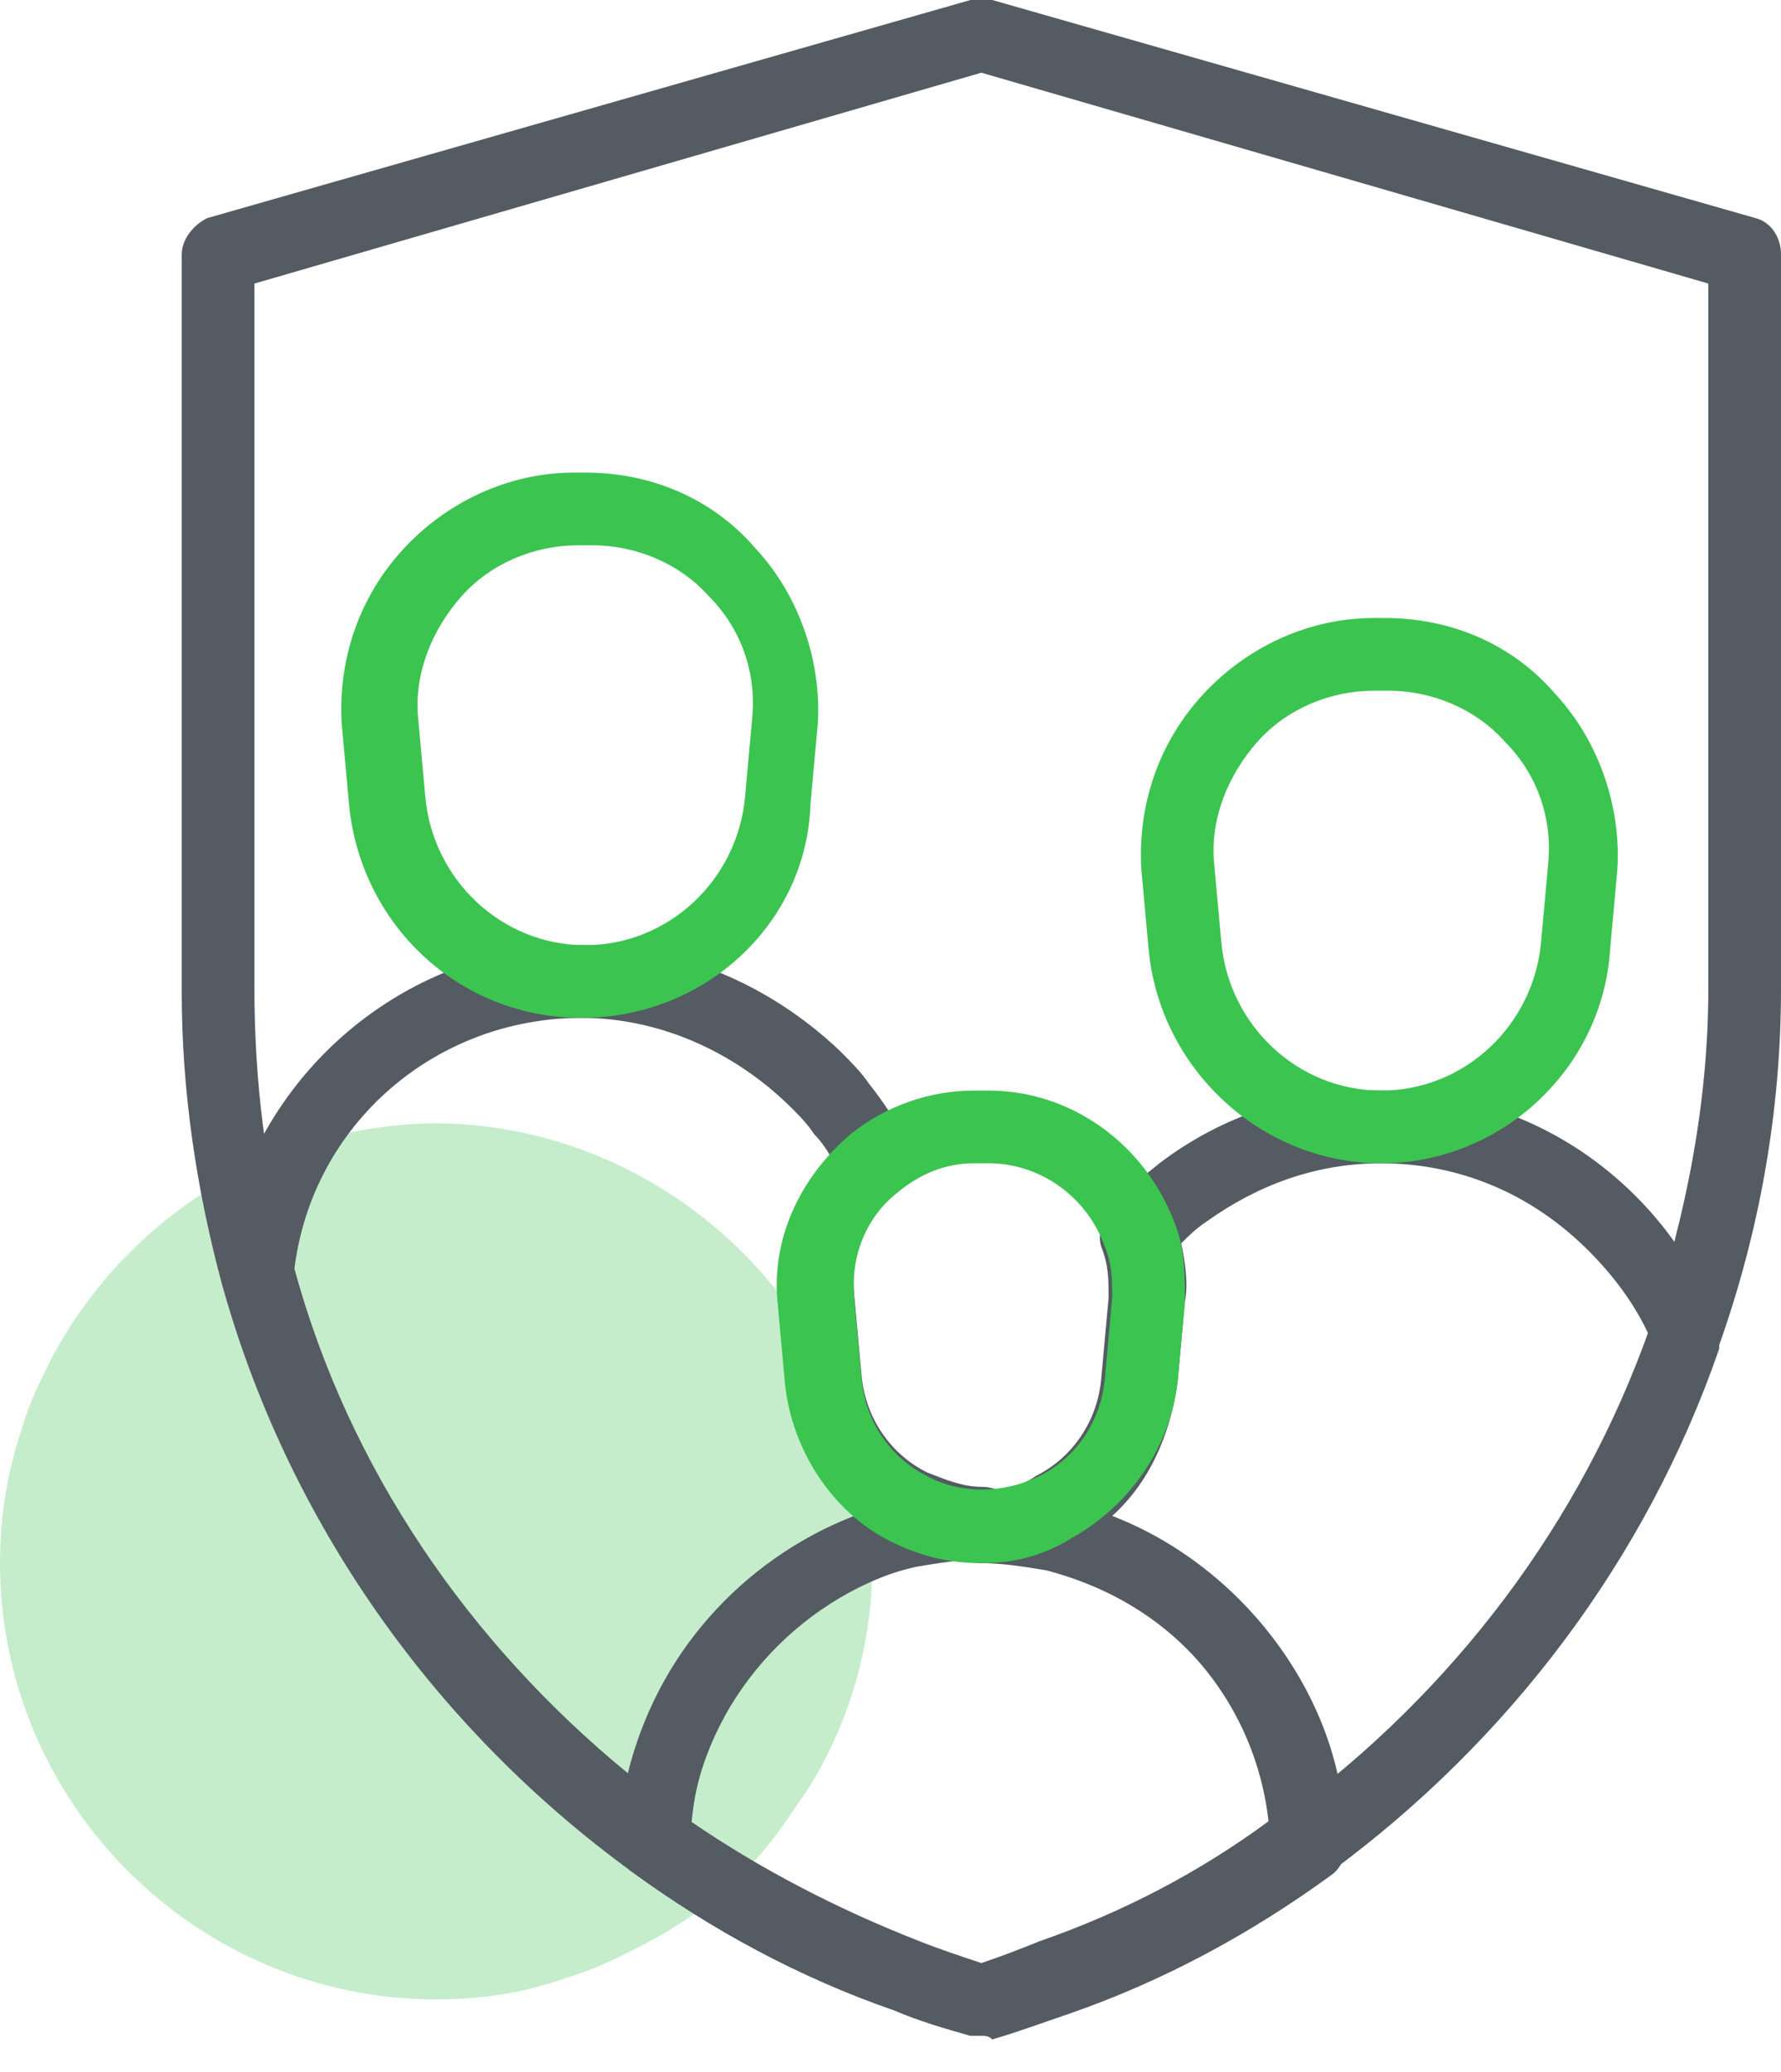
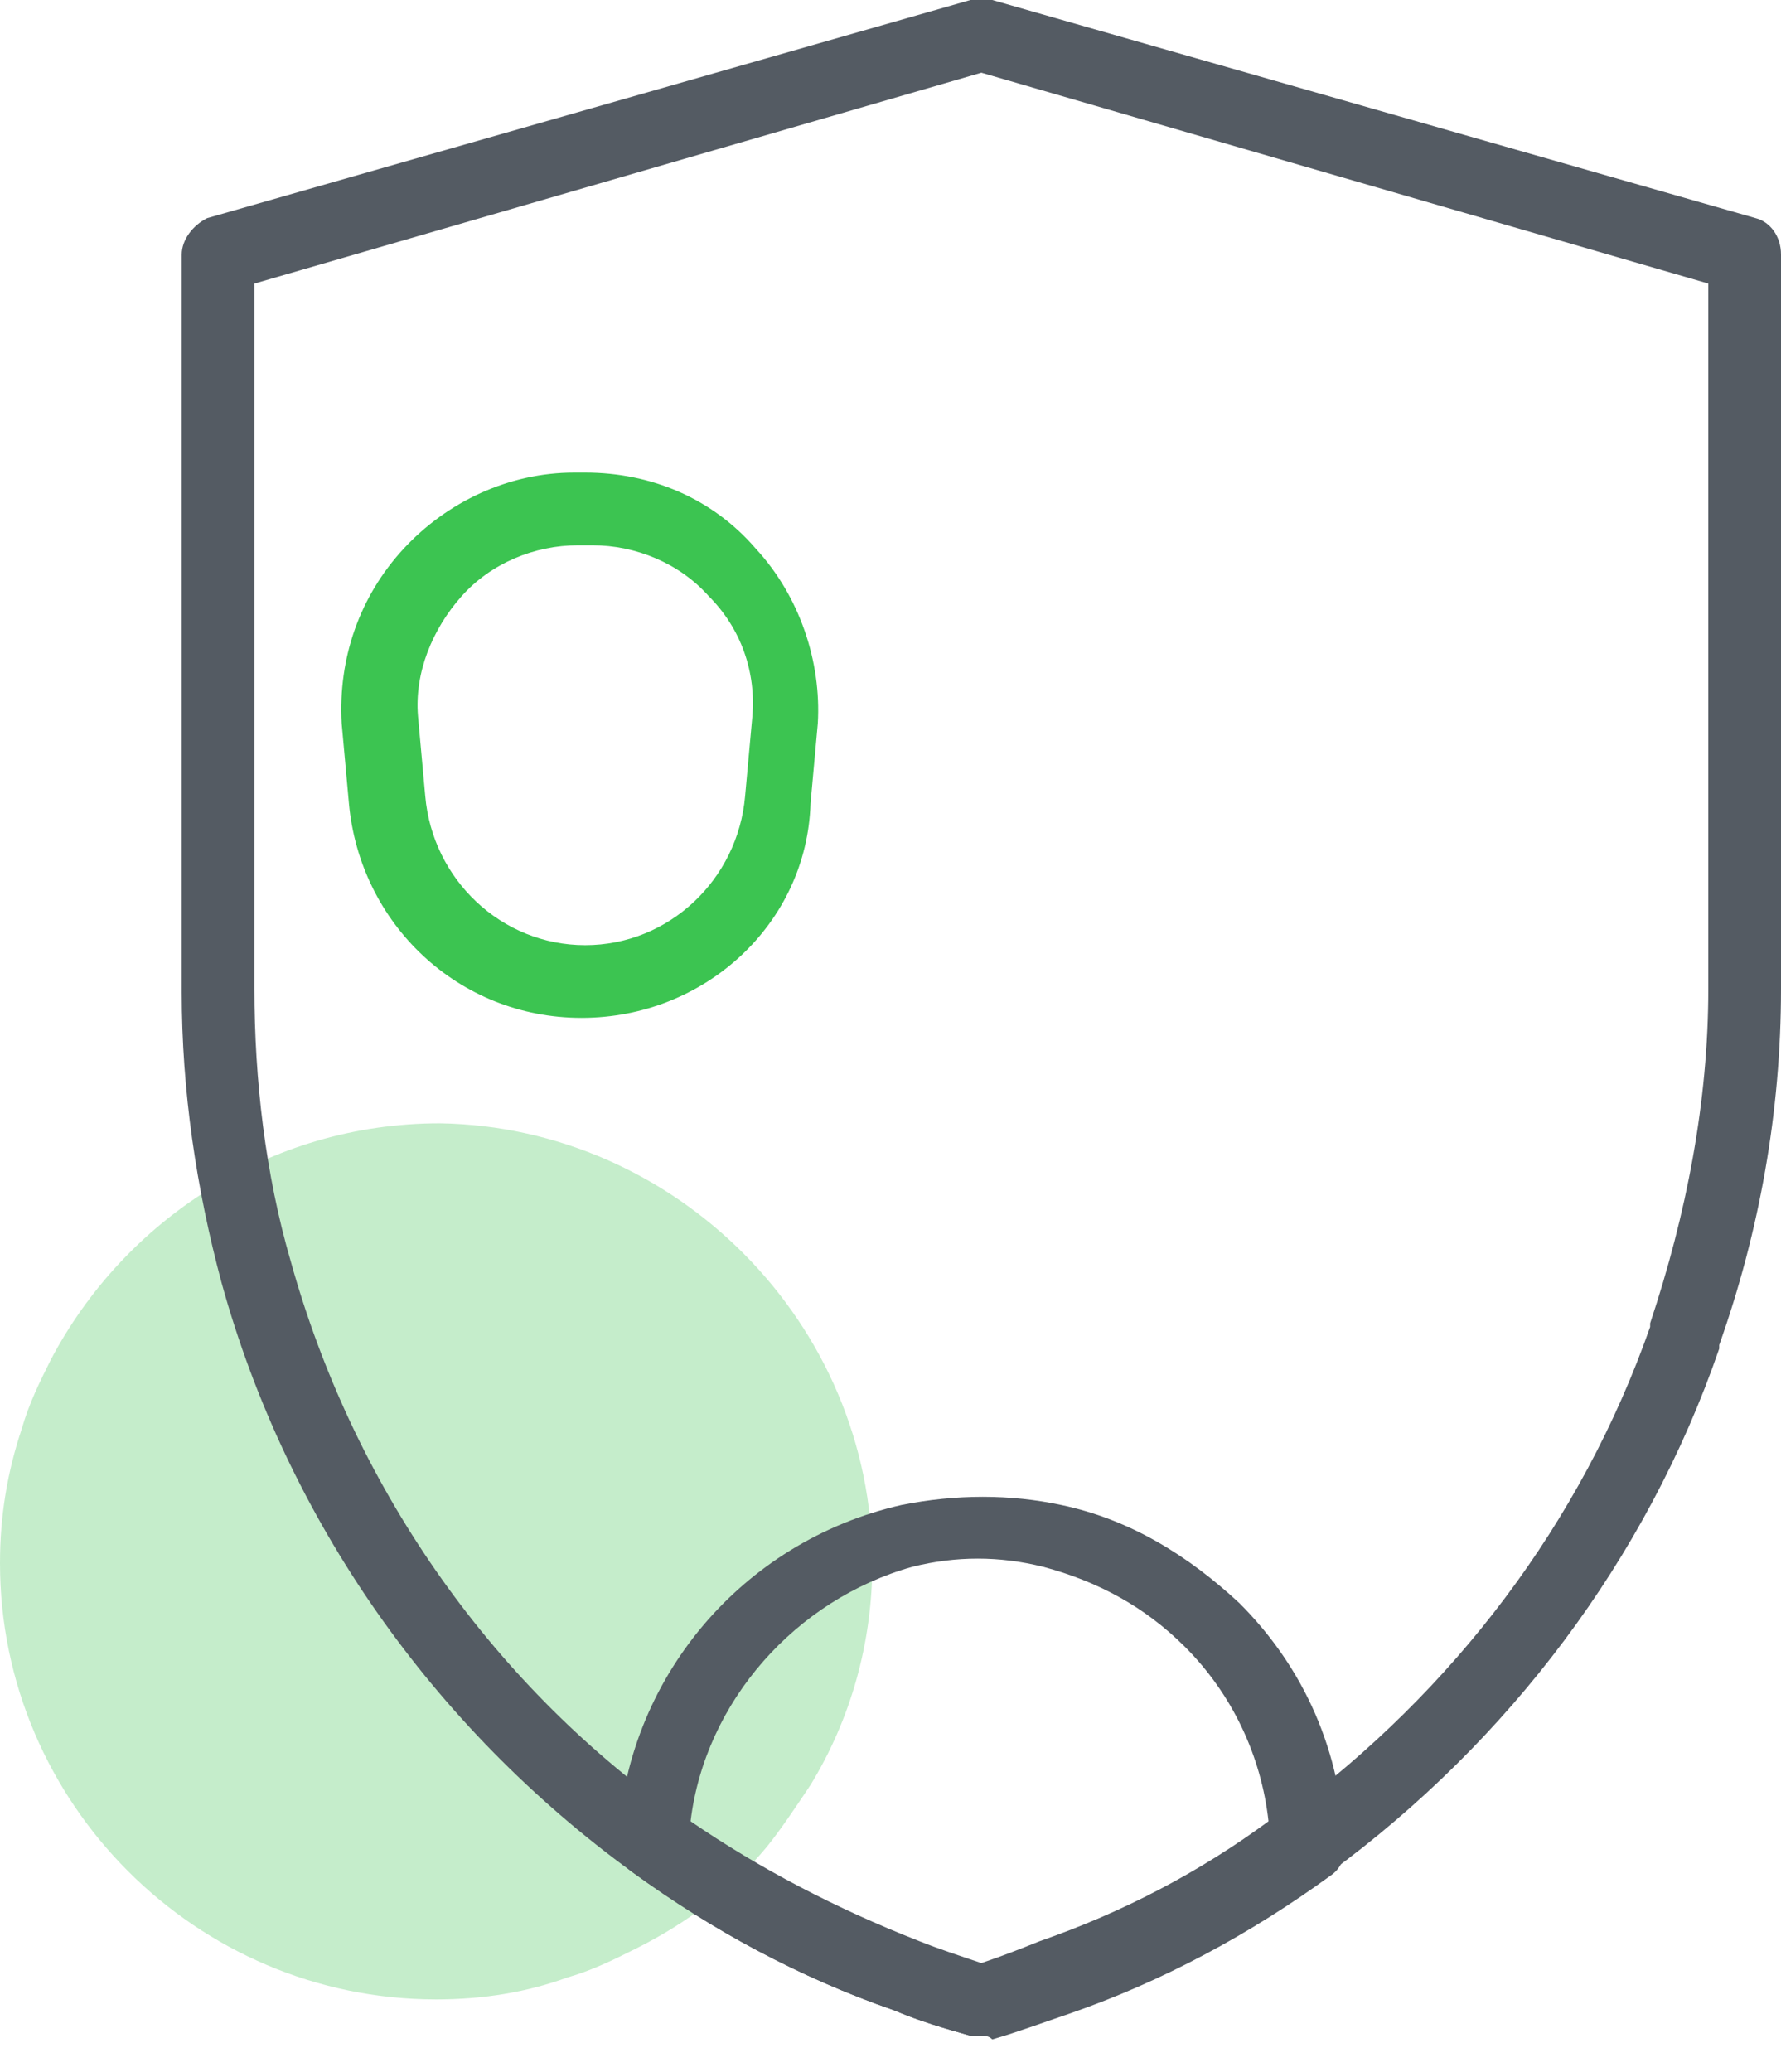
<svg xmlns="http://www.w3.org/2000/svg" width="49px" height="57px" viewBox="0 0 49 57" version="1.1">
  <title>Insurance_Family Insurance</title>
  <g id="Page-1" stroke="none" stroke-width="1" fill="none" fill-rule="evenodd">
    <g id="Insurance" transform="translate(-1063, -298)" fill-rule="nonzero">
      <g id="Insurance_Family-Insurance" transform="translate(1063, 298)">
        <g id="Group" opacity="0.3" transform="translate(0, 30)" fill="#3CC451">
          <path d="M24,13 C24,15.2 23.4,17.3 22.3,19.1 C21.9,19.7 21.5,20.3 21.1,20.8 C20.1,22 18.9,22.9 17.5,23.6 C16.9,23.9 16.3,24.2 15.6,24.4 C14.5,24.8 13.3,25 12,25 C5.4,25 0,19.6 0,13 C0,11.7 0.2,10.5 0.6,9.3 C0.8,8.6 1.1,8 1.4,7.4 C3.4,3.6 7.4,0.9 12.1,0.9 C18.6,1 24,6.4 24,13 Z" id="Path" />
        </g>
        <path d="M27,56 C26.9,56 26.8,56 26.7,56 C26,55.8 25.3,55.6 24.6,55.3 C22,54.4 19.6,53.1 17.4,51.5 C11.9,47.5 7.9,41.8 6.1,35.3 C5.4,32.7 5,30 5,27.3 L5,7 C5,6.6 5.3,6.2 5.7,6 L26.7,0 C26.9,0 27.1,0 27.3,0 L48.3,6 C48.7,6.1 49,6.5 49,7 L49,27.2 C49,30.6 48.4,33.9 47.3,37 C47.3,37 47.3,37.1 47.3,37.1 C45.3,42.9 41.5,47.9 36.6,51.5 C34.4,53.1 32,54.4 29.4,55.3 C28.8,55.5 28,55.8 27.3,56 C27.2,56 27.1,56 27,56 Z M7,7.8 L7,27.2 C7,29.7 7.3,32.3 8,34.7 C9.7,40.8 13.4,46.2 18.6,49.9 C20.6,51.4 22.9,52.6 25.3,53.5 C25.8,53.7 26.4,53.9 27,54.1 C27.6,53.9 28.1,53.7 28.6,53.5 C31,52.6 33.3,51.4 35.4,49.9 C40,46.5 43.5,41.9 45.4,36.5 C45.4,36.5 45.4,36.4 45.4,36.4 C46.4,33.4 47,30.3 47,27.2 L47,7.8 L27,2 L7,7.8 Z" id="Shape" fill="#545B63" />
        <path d="M27,56 C26.9,56 26.8,56 26.7,56 C26,55.8 25.3,55.6 24.6,55.3 C22,54.4 19.6,53.1 17.4,51.5 C17.1,51.3 17,51 17,50.7 C17.2,46.2 20.4,42.4 24.8,41.4 C26.3,41.1 27.8,41.1 29.2,41.4 C31.1,41.8 32.7,42.8 34.1,44.1 C35.9,45.9 36.9,48.2 37,50.8 C37,51.1 36.9,51.4 36.6,51.6 C34.4,53.2 32,54.5 29.4,55.4 C28.8,55.6 28,55.9 27.3,56.1 C27.2,56 27.1,56 27,56 Z M19,50.1 C20.9,51.4 23,52.5 25.3,53.4 C25.8,53.6 26.4,53.8 27,54 C27.6,53.8 28.1,53.6 28.6,53.4 C30.9,52.6 33,51.5 34.9,50.1 C34.7,48.3 33.9,46.6 32.6,45.3 C31.5,44.2 30.2,43.5 28.7,43.1 C27.5,42.8 26.3,42.8 25.1,43.1 C21.9,44 19.4,46.8 19,50.1 Z" id="Shape" fill="#545B63" />
-         <path d="M36,51.6 C35.9,51.6 35.7,51.6 35.6,51.5 C35.2,51.4 35,51 35,50.7 C34.9,48.7 34.1,46.8 32.7,45.4 C31.6,44.3 30.3,43.6 28.8,43.2 C28.2,43.1 27.6,43 27,43 C26.4,43 26,42.6 26,42 C26,41.4 26.4,41 27,41 C27.5,41 28.1,40.9 28.5,40.6 C29.5,40.1 30.2,39.1 30.3,37.9 L30.5,35.7 C30.5,35.2 30.5,34.8 30.3,34.3 C30.2,34 30.3,33.6 30.5,33.3 C30.9,32.8 31.4,32.4 31.9,32 C33.6,30.7 35.7,30 37.9,30 C40.6,30 43.1,31 45,32.9 C46,33.9 46.7,35 47.2,36.3 C47.2,36.4 47.3,36.5 47.3,36.7 L47.3,36.7 C47.3,36.8 47.3,36.9 47.2,37 C45.2,42.8 41.4,47.8 36.5,51.4 C36.4,51.6 36.2,51.6 36,51.6 Z M30.6,41.7 C31.9,42.2 33.1,43 34.1,44 C35.4,45.3 36.4,47 36.8,48.8 C40.7,45.6 43.6,41.5 45.4,36.8 C45,35.9 44.4,35.1 43.7,34.4 C42.1,32.8 40.1,32 38,32 C36.2,32 34.6,32.6 33.2,33.6 C32.9,33.8 32.7,34 32.5,34.2 C32.6,34.7 32.7,35.3 32.6,35.8 L32.4,38 C32.2,39.5 31.6,40.8 30.6,41.7 Z" id="Shape" fill="#545B63" />
-         <path d="M18,51.6 C17.8,51.6 17.6,51.5 17.4,51.4 C11.9,47.4 7.9,41.7 6.1,35.2 C6.1,35.1 6.1,34.9 6.1,34.8 C6.7,29.8 11,26 16,26 C18.7,26 21.2,27.1 23.1,28.9 C23.4,29.2 23.7,29.5 23.9,29.8 C24.3,30.3 24.7,30.9 25,31.5 C25.2,31.9 25.1,32.4 24.7,32.7 C23.8,33.4 23.4,34.5 23.5,35.6 L23.7,37.8 C23.8,39 24.5,40 25.5,40.5 C26,40.7 26.5,40.9 27,40.9 C27.6,40.9 28,41.3 28,41.9 C28,42.5 27.6,42.9 27,42.9 C26.4,42.9 25.8,43 25.2,43.1 C21.7,43.9 19.1,47 19,50.6 C19,51 18.8,51.3 18.4,51.5 C18.3,51.6 18.2,51.6 18,51.6 Z M8.1,34.9 C9.6,40.4 12.9,45.2 17.3,48.8 C18,45.6 20.4,42.9 23.5,41.7 C22.5,40.8 21.8,39.5 21.7,38.2 L21.5,36 C21.4,34.5 21.9,33 22.9,31.9 C22.8,31.7 22.6,31.4 22.4,31.2 C22.2,30.9 22,30.7 21.8,30.5 C20.2,28.9 18.1,28 16,28 C12,28 8.6,30.9 8.1,34.9 Z" id="Shape" fill="#545B63" />
-         <path d="M27,43 C26.1,43 25.3,42.8 24.5,42.4 C22.9,41.6 21.8,39.9 21.6,38.1 L21.4,35.9 C21.2,34.1 22,32.4 23.4,31.2 C24.4,30.4 25.6,30 26.8,30 L27.2,30 C29.5,30 31.5,31.5 32.3,33.6 C32.6,34.3 32.6,35.1 32.6,35.8 L32.6,35.8 L32.4,38 C32.2,39.8 31.1,41.4 29.5,42.3 C28.7,42.8 27.9,43 27,43 Z M26.8,32 C26,32 25.3,32.3 24.7,32.8 C23.8,33.5 23.4,34.6 23.5,35.7 L23.7,37.9 C23.8,39.1 24.5,40.1 25.5,40.6 C26.4,41.1 27.6,41.1 28.6,40.6 C29.6,40.1 30.3,39.1 30.4,37.9 L30.6,35.7 C30.6,35.2 30.6,34.8 30.4,34.3 C29.9,32.9 28.6,32 27.2,32 L26.8,32 Z" id="Shape" fill="#3CC451" />
-         <path d="M38,32 C34.7,32 31.9,29.4 31.6,26.1 L31.4,23.9 C31.3,22.1 31.9,20.4 33.1,19.1 C34.3,17.8 36,17 37.8,17 L38.1,17 C39.9,17 41.6,17.7 42.8,19.1 C44,20.4 44.6,22.2 44.5,23.9 L44.3,26.1 C44.1,29.4 41.3,32 38,32 Z M37.8,19 C36.6,19 35.4,19.5 34.6,20.4 C33.8,21.3 33.3,22.5 33.4,23.7 L33.6,25.9 C33.8,28.2 35.7,30 38,30 C40.3,30 42.2,28.2 42.4,25.9 L42.6,23.7 C42.7,22.5 42.3,21.3 41.4,20.4 C40.6,19.5 39.4,19 38.2,19 L37.8,19 Z" id="Shape" fill="#3CC451" />
        <path d="M16,28 C12.6,28 9.9,25.4 9.6,22.1 L9.4,19.9 C9.3,18.1 9.9,16.4 11.1,15.1 C12.3,13.8 14,13 15.8,13 L16.1,13 C17.9,13 19.6,13.7 20.8,15.1 C22,16.4 22.6,18.2 22.5,19.9 C22.5,19.9 22.5,19.9 22.5,19.9 L22.3,22.1 C22.2,25.4 19.4,28 16,28 Z M15.9,15 C14.7,15 13.5,15.5 12.7,16.4 C11.9,17.3 11.4,18.5 11.5,19.7 L11.7,21.9 C11.9,24.2 13.8,26 16.1,26 C18.4,26 20.3,24.2 20.5,21.9 L20.7,19.7 C20.8,18.5 20.4,17.3 19.5,16.4 C18.7,15.5 17.5,15 16.3,15 L15.9,15 Z" id="Shape" fill="#3CC451" />
      </g>
    </g>
  </g>
</svg>